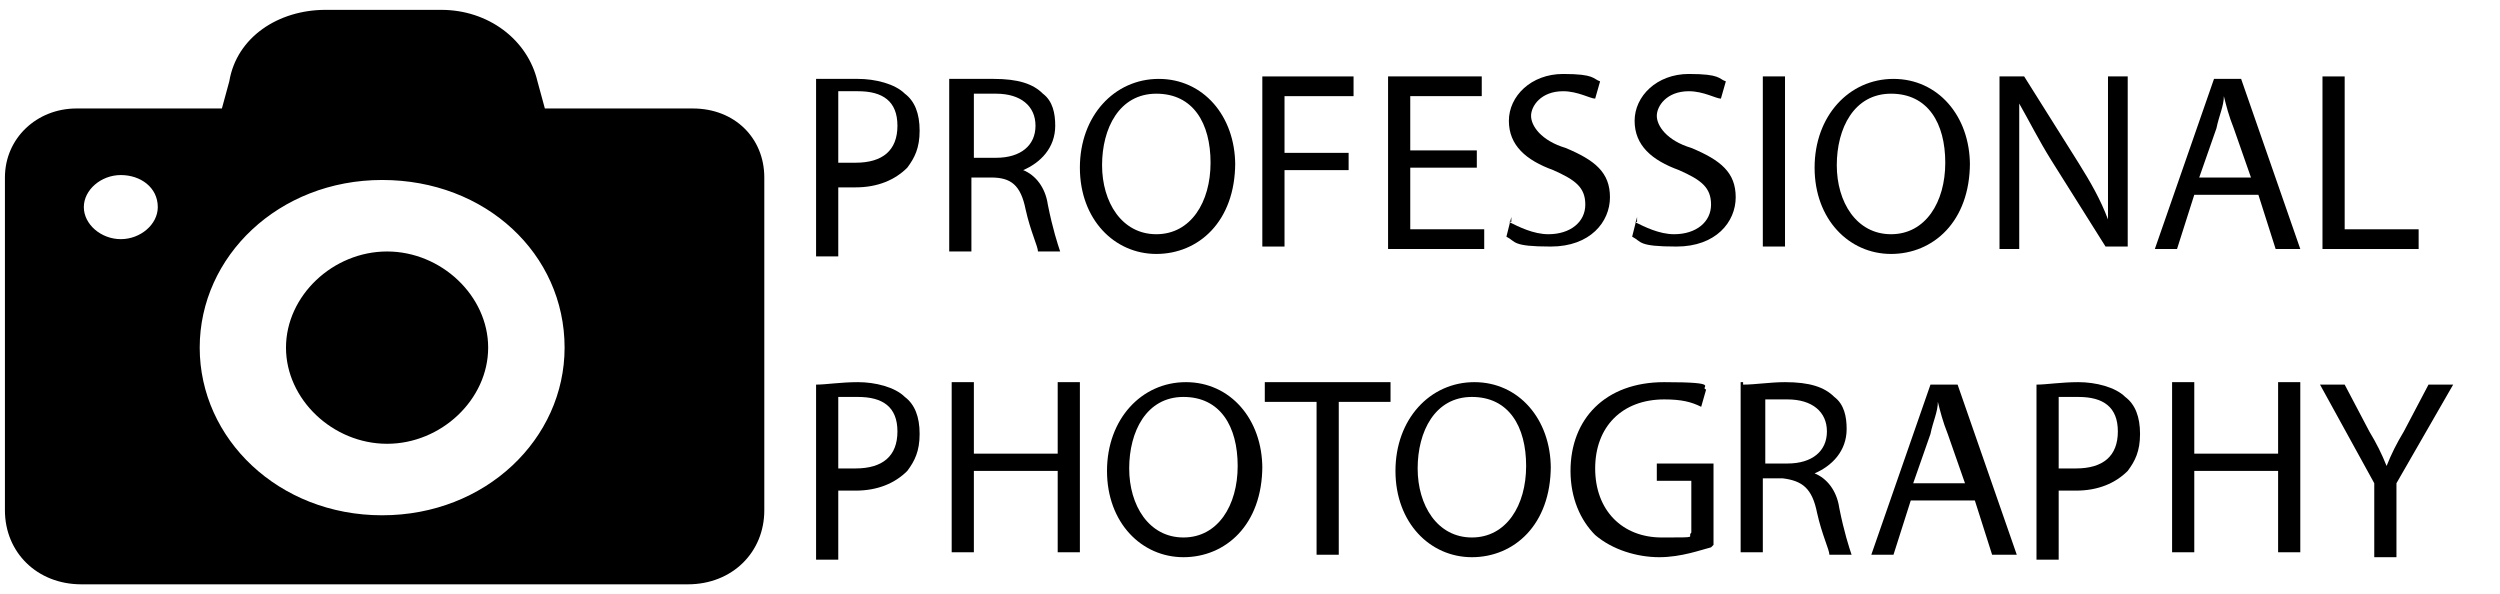
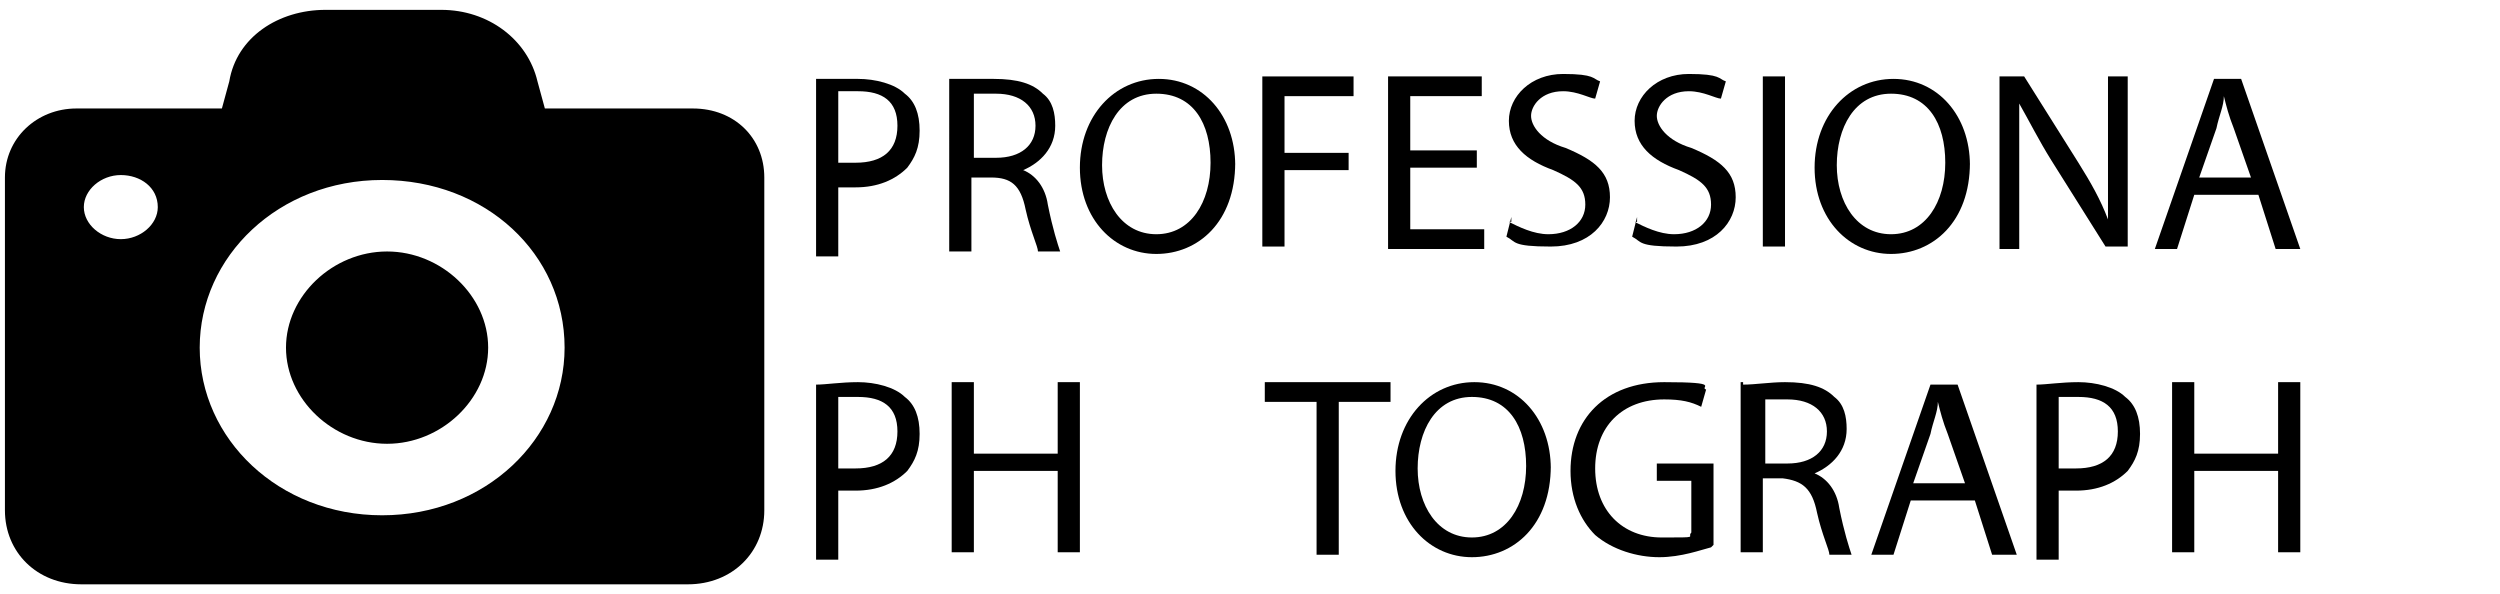
<svg xmlns="http://www.w3.org/2000/svg" id="Layer_1" version="1.1" viewBox="0 0 101.4 24.1">
  <path d="M19.8,14.1c0,2.1-1.9,3.9-4.1,3.9s-4.1-1.8-4.1-3.9,1.9-3.9,4.1-3.9,4.1,1.8,4.1,3.9ZM28.1,4.4c1.7,0,2.9,1.2,2.9,2.8v13.5c0,1.7-1.3,3-3.1,3H3.3c-1.8,0-3.1-1.3-3.1-3V7.2H.2c0-1.6,1.3-2.8,2.9-2.8h5.9l.3-1.1c.3-1.8,2-2.9,3.9-2.9h4.7c1.9,0,3.5,1.2,3.9,2.9l.3,1.1h5.9-.1ZM6.4,8.4c0-.8-.7-1.3-1.5-1.3s-1.5.6-1.5,1.3.7,1.3,1.5,1.3,1.5-.6,1.5-1.3ZM22.9,14.1c0-3.8-3.2-6.8-7.4-6.8s-7.4,3.1-7.4,6.8,3.2,6.8,7.4,6.8,7.4-3.1,7.4-6.8Z" />
  <g>
    <path d="M33.1,3.2c.4,0,1,0,1.7,0s1.5.2,1.9.6c.4.3.6.8.6,1.5s-.2,1.1-.5,1.5c-.5.5-1.2.8-2.1.8s-.5,0-.7,0v2.8h-.9V3.2ZM34,6.6h.7c1.1,0,1.7-.5,1.7-1.5s-.6-1.4-1.6-1.4-.7,0-.8,0v2.9Z" />
    <path d="M38.6,3.2c.5,0,1.1,0,1.7,0,1,0,1.6.2,2,.6.4.3.5.8.5,1.3,0,.9-.6,1.5-1.3,1.8h0c.5.2.9.7,1,1.4.2,1,.4,1.6.5,1.9h-.9c0-.2-.3-.8-.5-1.7-.2-1-.6-1.3-1.4-1.3h-.8v3h-.9V3.2h.1ZM39.5,6.4h.9c1,0,1.6-.5,1.6-1.3s-.6-1.3-1.6-1.3h-.9v2.5h0Z" />
    <path d="M50.1,6.6c0,2.4-1.5,3.7-3.2,3.7s-3.1-1.4-3.1-3.5,1.4-3.6,3.2-3.6,3.1,1.5,3.1,3.5h0ZM44.7,6.7c0,1.5.8,2.8,2.2,2.8s2.2-1.3,2.2-2.9-.7-2.8-2.2-2.8-2.2,1.4-2.2,2.9Z" />
    <path d="M51.2,3.1h3.7v.8h-2.8v2.3h2.6v.7h-2.6v3.1h-.9V3.1Z" />
    <path d="M59.9,6.8h-2.7v2.5h3v.8h-3.9V3.1h3.8v.8h-2.9v2.2h2.7s0,.7,0,.7Z" />
    <path d="M61.2,9c.4.2,1,.5,1.6.5.9,0,1.5-.5,1.5-1.2s-.4-1-1.3-1.4c-1.1-.4-1.8-1-1.8-2s.9-1.9,2.2-1.9,1.2.2,1.5.3l-.2.7c-.2,0-.7-.3-1.3-.3-.9,0-1.3.6-1.3,1s.4,1,1.4,1.3c1.2.5,1.8,1,1.8,2s-.8,2-2.4,2-1.4-.2-1.8-.4l.2-.8v.2Z" />
    <path d="M66.3,9c.4.2,1,.5,1.6.5.9,0,1.5-.5,1.5-1.2s-.4-1-1.3-1.4c-1.1-.4-1.8-1-1.8-2s.9-1.9,2.2-1.9,1.2.2,1.5.3l-.2.7c-.2,0-.7-.3-1.3-.3-.9,0-1.3.6-1.3,1s.4,1,1.4,1.3c1.2.5,1.8,1,1.8,2s-.8,2-2.4,2-1.4-.2-1.8-.4l.2-.8v.2Z" />
    <path d="M72.4,3.1v6.9h-.9V3.1h.9Z" />
    <path d="M79.9,6.6c0,2.4-1.5,3.7-3.2,3.7s-3.1-1.4-3.1-3.5,1.4-3.6,3.2-3.6,3.1,1.5,3.1,3.5h0ZM74.5,6.7c0,1.5.8,2.8,2.2,2.8s2.2-1.3,2.2-2.9-.7-2.8-2.2-2.8-2.2,1.4-2.2,2.9Z" />
    <path d="M81.1,10.1V3.1h1l2.2,3.5c.5.8.9,1.5,1.2,2.3h0c0-.9,0-1.8,0-2.9v-2.9h.8v6.9h-.9l-2.2-3.5c-.5-.8-.9-1.6-1.3-2.3h0v5.9h-.8.1Z" />
    <path d="M89,7.9l-.7,2.2h-.9l2.4-6.9h1.1l2.4,6.9h-1l-.7-2.2h-2.6ZM91.3,7.2l-.7-2c-.2-.5-.3-.9-.4-1.3h0c0,.4-.2.8-.3,1.3l-.7,2h2.1Z" />
-     <path d="M94.2,3.1h.9v6.2h3v.8h-3.9V3.1Z" />
    <path d="M33.1,15.6c.4,0,1-.1,1.7-.1s1.5.2,1.9.6c.4.3.6.8.6,1.5s-.2,1.1-.5,1.5c-.5.5-1.2.8-2.1.8s-.5,0-.7,0v2.8h-.9v-7.1ZM34,19h.7c1.1,0,1.7-.5,1.7-1.5s-.6-1.4-1.6-1.4-.7,0-.8,0v2.9Z" />
    <path d="M39.5,15.5v2.9h3.4v-2.9h.9v6.9h-.9v-3.3h-3.4v3.3h-.9v-6.9h.9Z" />
-     <path d="M51.2,18.9c0,2.4-1.5,3.7-3.2,3.7s-3.1-1.4-3.1-3.5,1.4-3.6,3.2-3.6,3.1,1.5,3.1,3.5h0ZM45.8,19c0,1.5.8,2.8,2.2,2.8s2.2-1.3,2.2-2.9-.7-2.8-2.2-2.8-2.2,1.4-2.2,2.9Z" />
    <path d="M53.4,16.3h-2.1v-.8h5.1v.8h-2.1v6.2h-.9v-6.2Z" />
    <path d="M62.9,18.9c0,2.4-1.5,3.7-3.2,3.7s-3.1-1.4-3.1-3.5,1.4-3.6,3.2-3.6,3.1,1.5,3.1,3.5h0ZM57.5,19c0,1.5.8,2.8,2.2,2.8s2.2-1.3,2.2-2.9-.7-2.8-2.2-2.8-2.2,1.4-2.2,2.9Z" />
    <path d="M69.4,22.2c-.4.1-1.2.4-2.1.4s-1.9-.3-2.6-.9c-.6-.6-1-1.5-1-2.6,0-2.1,1.4-3.6,3.8-3.6s1.4.2,1.7.3l-.2.7c-.4-.2-.8-.3-1.5-.3-1.7,0-2.8,1.1-2.8,2.8s1.1,2.8,2.7,2.8,1,0,1.2-.2v-2.1h-1.4v-.7h2.3v3.3h0Z" />
    <path d="M70.7,15.6c.5,0,1.1-.1,1.7-.1,1,0,1.6.2,2,.6.4.3.5.8.5,1.3,0,.9-.6,1.5-1.3,1.8h0c.5.2.9.7,1,1.4.2,1,.4,1.6.5,1.9h-.9c0-.2-.3-.8-.5-1.7-.2-1-.6-1.3-1.4-1.4h-.8v3h-.9v-6.9h.1ZM71.6,18.8h.9c1,0,1.6-.5,1.6-1.3s-.6-1.3-1.6-1.3h-.9v2.5h0Z" />
    <path d="M77.5,20.3l-.7,2.2h-.9l2.4-6.9h1.1l2.4,6.9h-1l-.7-2.2h-2.6ZM79.7,19.6l-.7-2c-.2-.5-.3-.9-.4-1.3h0c0,.4-.2.8-.3,1.3l-.7,2h2.1Z" />
    <path d="M82.6,15.6c.4,0,1-.1,1.7-.1s1.5.2,1.9.6c.4.3.6.8.6,1.5s-.2,1.1-.5,1.5c-.5.5-1.2.8-2.1.8s-.5,0-.7,0v2.8h-.9v-7.1ZM83.5,19h.7c1.1,0,1.7-.5,1.7-1.5s-.6-1.4-1.6-1.4-.7,0-.8,0v2.9Z" />
    <path d="M89,15.5v2.9h3.4v-2.9h.9v6.9h-.9v-3.3h-3.4v3.3h-.9v-6.9h.9Z" />
-     <path d="M96.3,22.5v-2.9l-2.2-4h1l1,1.9c.3.5.5.9.7,1.4h0c.2-.5.4-.9.7-1.4l1-1.9h1l-2.3,4v3h-.9,0Z" />
  </g>
</svg>